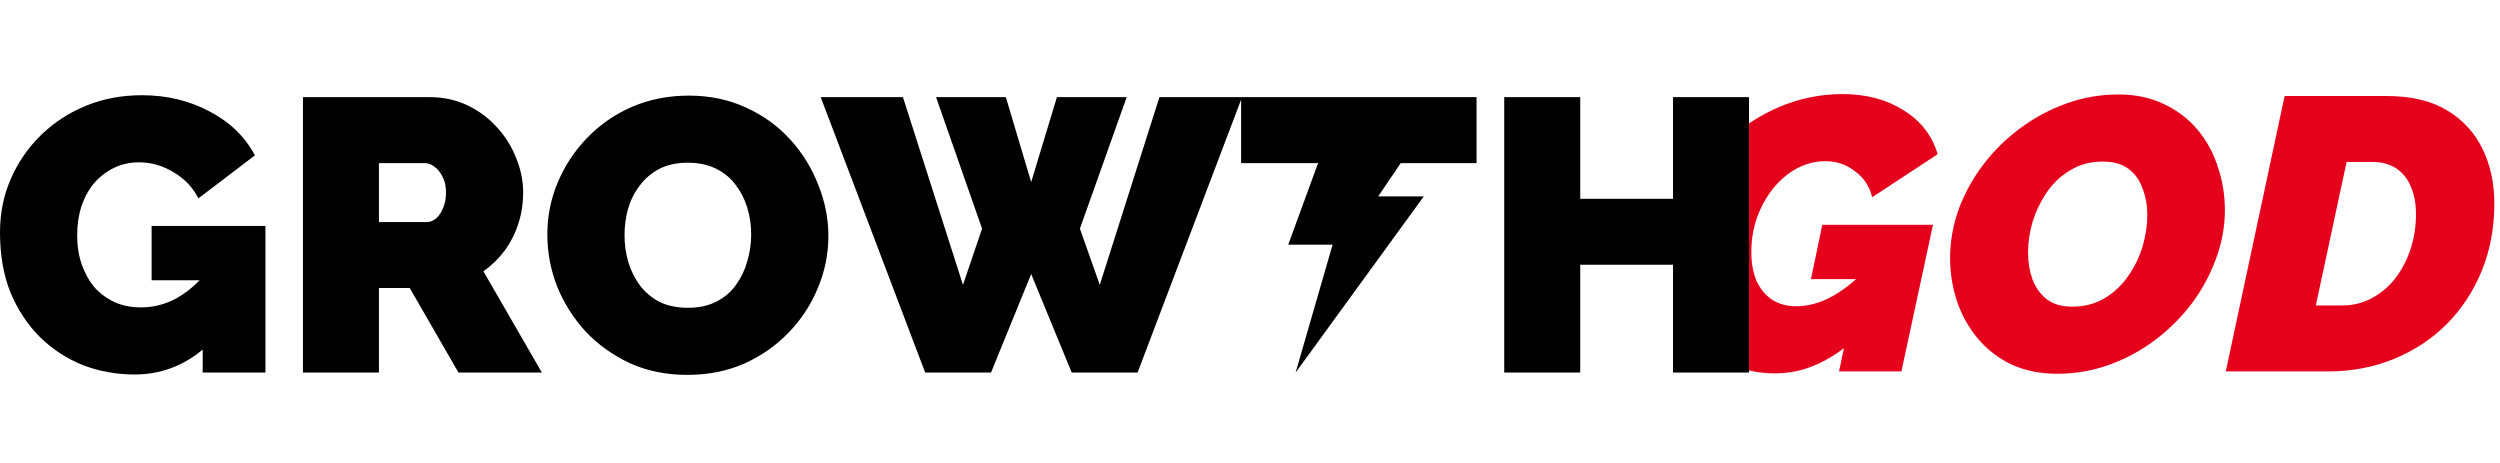
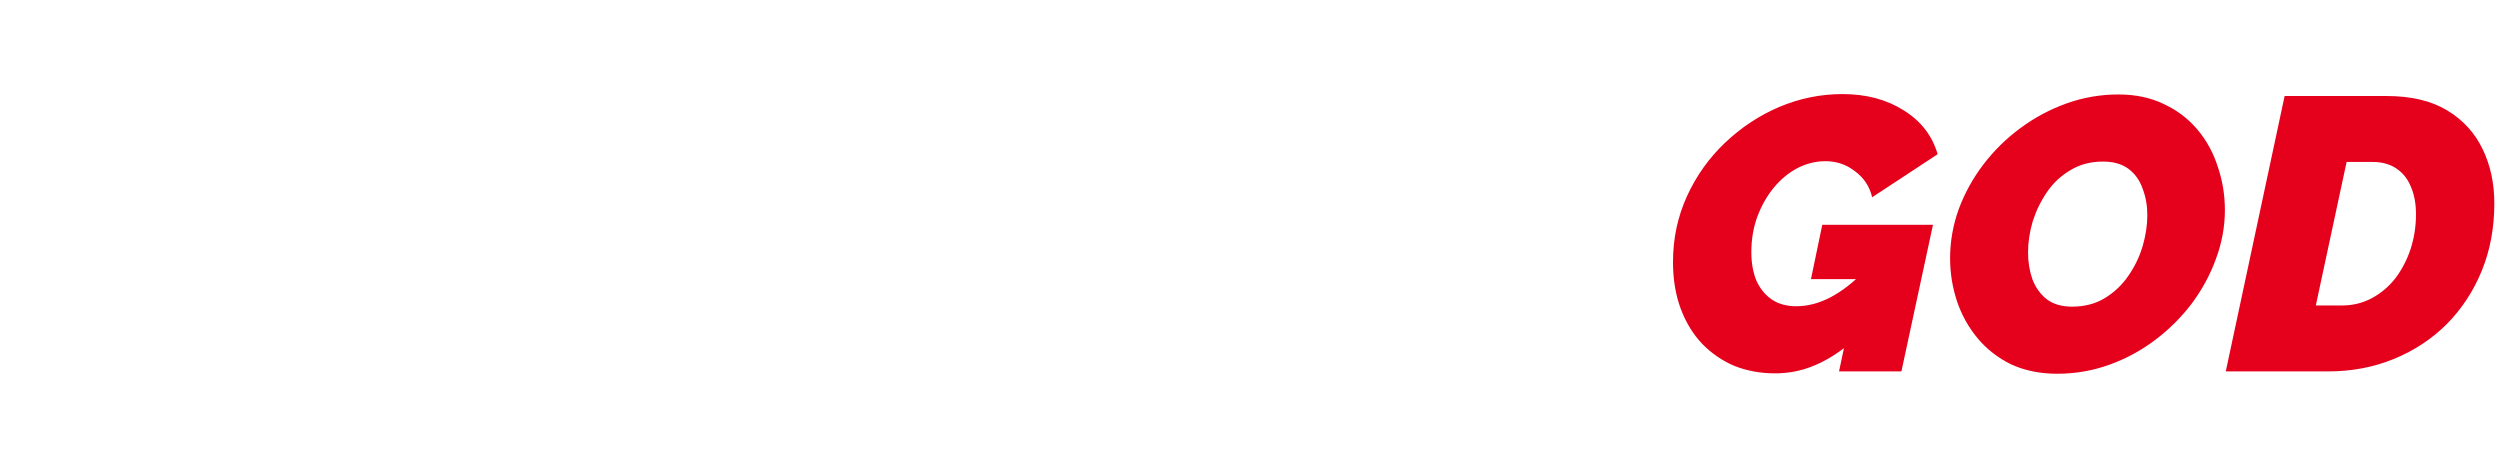
<svg xmlns="http://www.w3.org/2000/svg" width="286" height="53" viewBox="0 0 286 53" fill="none">
  <path d="M203.073 42.712C201.409 42.712 199.863 42.431 198.436 41.869C197.039 41.277 195.805 40.434 194.735 39.339C193.695 38.245 192.877 36.914 192.283 35.346C191.688 33.748 191.391 31.959 191.391 29.977C191.391 27.285 191.926 24.77 192.996 22.433C194.066 20.096 195.523 18.055 197.366 16.31C199.209 14.564 201.275 13.204 203.564 12.227C205.882 11.251 208.29 10.763 210.787 10.763C213.493 10.763 215.826 11.384 217.788 12.627C219.75 13.839 221.043 15.511 221.667 17.641L214.176 22.566C213.879 21.324 213.225 20.333 212.214 19.593C211.233 18.824 210.104 18.44 208.825 18.44C207.726 18.44 206.655 18.706 205.615 19.238C204.604 19.771 203.697 20.525 202.895 21.501C202.122 22.448 201.498 23.557 201.022 24.829C200.576 26.072 200.353 27.418 200.353 28.867C200.353 30.08 200.547 31.16 200.933 32.106C201.349 33.024 201.944 33.748 202.716 34.281C203.489 34.784 204.411 35.035 205.481 35.035C206.789 35.035 208.097 34.695 209.405 34.015C210.743 33.305 212.021 32.314 213.24 31.042L211.411 39.472C210.044 40.567 208.677 41.381 207.309 41.913C205.972 42.446 204.56 42.712 203.073 42.712ZM212.615 31.929H207.175L208.469 25.717H221.132L217.52 42.49H210.386L212.615 31.929ZM235.353 42.756C233.391 42.756 231.638 42.401 230.092 41.691C228.576 40.952 227.298 39.961 226.257 38.718C225.217 37.476 224.429 36.071 223.894 34.503C223.359 32.905 223.091 31.249 223.091 29.533C223.091 27.64 223.418 25.776 224.072 23.942C224.756 22.108 225.692 20.407 226.881 18.839C228.1 17.241 229.512 15.851 231.117 14.668C232.752 13.455 234.521 12.508 236.423 11.828C238.326 11.148 240.303 10.807 242.354 10.807C244.316 10.807 246.055 11.177 247.571 11.917C249.087 12.627 250.365 13.603 251.405 14.845C252.446 16.088 253.219 17.508 253.724 19.105C254.259 20.673 254.527 22.315 254.527 24.031C254.527 25.924 254.185 27.788 253.501 29.622C252.847 31.426 251.926 33.127 250.737 34.725C249.548 36.292 248.15 37.683 246.545 38.896C244.94 40.109 243.186 41.055 241.284 41.736C239.381 42.416 237.404 42.756 235.353 42.756ZM237.048 35.08C238.475 35.08 239.723 34.754 240.793 34.103C241.863 33.453 242.755 32.609 243.469 31.574C244.212 30.509 244.762 29.37 245.118 28.157C245.475 26.944 245.653 25.761 245.653 24.608C245.653 23.513 245.475 22.507 245.118 21.59C244.792 20.643 244.257 19.889 243.513 19.327C242.77 18.765 241.789 18.484 240.57 18.484C239.173 18.484 237.939 18.809 236.869 19.46C235.799 20.081 234.907 20.91 234.194 21.945C233.48 22.98 232.931 24.105 232.544 25.317C232.187 26.53 232.009 27.714 232.009 28.867C232.009 29.962 232.173 30.982 232.5 31.929C232.856 32.876 233.406 33.645 234.149 34.236C234.893 34.798 235.859 35.08 237.048 35.08ZM261.361 10.985H273.044C275.838 10.985 278.142 11.532 279.955 12.627C281.769 13.721 283.121 15.2 284.013 17.064C284.905 18.898 285.351 20.969 285.351 23.276C285.351 26.057 284.875 28.616 283.924 30.953C282.973 33.29 281.635 35.331 279.911 37.076C278.187 38.792 276.165 40.123 273.847 41.07C271.528 42.017 269.016 42.49 266.311 42.49H254.628L261.361 10.985ZM267.916 34.946C269.165 34.946 270.309 34.665 271.35 34.103C272.39 33.541 273.282 32.787 274.025 31.84C274.768 30.864 275.348 29.755 275.764 28.512C276.18 27.24 276.388 25.909 276.388 24.519C276.388 23.306 276.195 22.256 275.808 21.368C275.452 20.481 274.902 19.786 274.159 19.283C273.416 18.78 272.509 18.528 271.439 18.528H268.451L264.929 34.946H267.916Z" fill="#E5001C" />
-   <path d="M165.14 11.42H153.437L147.374 27.987H152.45L148.22 42.62L162.884 22.465H157.667L165.14 11.42Z" fill="black" />
-   <path fill-rule="evenodd" clip-rule="evenodd" d="M9.498 41.777C11.37 42.487 13.332 42.842 15.383 42.842C18.311 42.842 20.913 41.892 23.187 39.992V42.62H30.366V25.847H17.345V32.059H22.843C22.015 32.914 21.118 33.609 20.154 34.145C18.876 34.825 17.539 35.166 16.141 35.166C15.041 35.166 14.046 34.973 13.154 34.589C12.262 34.175 11.489 33.612 10.835 32.903C10.211 32.163 9.721 31.29 9.364 30.285C9.007 29.279 8.829 28.154 8.829 26.912C8.829 25.699 8.992 24.59 9.319 23.584C9.676 22.549 10.166 21.661 10.791 20.922C11.445 20.182 12.203 19.605 13.065 19.191C13.927 18.777 14.878 18.57 15.918 18.57C17.316 18.57 18.638 18.954 19.887 19.724C21.135 20.463 22.072 21.454 22.696 22.697L29.162 17.771C28.032 15.641 26.308 13.97 23.989 12.757C21.671 11.514 19.084 10.893 16.231 10.893C13.942 10.893 11.816 11.293 9.854 12.091C7.892 12.89 6.168 14.014 4.682 15.464C3.225 16.884 2.081 18.54 1.249 20.434C0.416 22.327 0 24.383 0 26.602C0 29.175 0.401 31.468 1.204 33.479C2.036 35.461 3.166 37.162 4.593 38.582C6.02 39.973 7.655 41.038 9.498 41.777ZM34.658 11.115V42.62H43.352V32.947H46.875L52.449 42.62H61.991L55.303 31.039C56.254 30.358 57.071 29.56 57.755 28.643C58.439 27.696 58.959 26.661 59.316 25.537C59.672 24.412 59.851 23.244 59.851 22.031C59.851 20.7 59.583 19.383 59.048 18.082C58.543 16.78 57.815 15.612 56.863 14.576C55.912 13.511 54.782 12.668 53.474 12.047C52.166 11.426 50.739 11.115 49.194 11.115H34.658ZM48.837 25.403H43.352V18.659H48.614C48.971 18.659 49.328 18.792 49.684 19.058C50.071 19.324 50.383 19.709 50.621 20.212C50.888 20.685 51.022 21.291 51.022 22.031C51.022 22.741 50.903 23.347 50.665 23.85C50.457 24.353 50.19 24.738 49.863 25.004C49.535 25.27 49.194 25.403 48.837 25.403ZM72.069 41.555C74.031 42.443 76.216 42.886 78.624 42.886C81.002 42.886 83.172 42.458 85.134 41.6C87.096 40.712 88.79 39.529 90.217 38.05C91.673 36.541 92.788 34.84 93.561 32.947C94.364 31.054 94.765 29.072 94.765 27.001C94.765 24.989 94.379 23.037 93.606 21.144C92.863 19.221 91.792 17.49 90.395 15.952C88.998 14.414 87.319 13.201 85.356 12.313C83.395 11.396 81.21 10.938 78.802 10.938C76.454 10.938 74.283 11.367 72.292 12.225C70.33 13.082 68.621 14.266 67.164 15.774C65.737 17.253 64.622 18.94 63.82 20.833C63.017 22.726 62.616 24.723 62.616 26.823C62.616 28.864 62.988 30.846 63.731 32.769C64.504 34.663 65.588 36.379 66.986 37.917C68.412 39.425 70.107 40.638 72.069 41.555ZM71.891 30.018C71.593 29.012 71.445 27.977 71.445 26.912C71.445 25.877 71.578 24.871 71.846 23.895C72.143 22.889 72.589 22.001 73.184 21.232C73.778 20.434 74.521 19.797 75.413 19.324C76.335 18.851 77.42 18.614 78.668 18.614C79.887 18.614 80.957 18.836 81.879 19.28C82.8 19.724 83.558 20.345 84.153 21.144C84.747 21.913 85.193 22.785 85.49 23.762C85.787 24.738 85.936 25.758 85.936 26.823C85.936 27.859 85.787 28.879 85.49 29.885C85.223 30.861 84.792 31.764 84.197 32.592C83.632 33.391 82.889 34.027 81.968 34.5C81.046 34.973 79.961 35.21 78.713 35.21C77.464 35.21 76.379 34.988 75.458 34.544C74.566 34.071 73.823 33.45 73.228 32.681C72.633 31.882 72.188 30.994 71.891 30.018ZM115.069 11.115H107.087L112.349 26.158L110.164 32.592L103.297 11.115H93.889L105.839 42.62H113.374L117.967 31.349L122.604 42.62H130.14L141.985 11.393V18.659H150.509V18.658H160.263V18.659H168.917V11.115H142.09H141.985H132.637L125.815 32.592L123.541 26.158L128.892 11.115H120.91L117.967 20.833L115.069 11.115ZM200.086 42.62V11.115H191.391V22.741H180.779V11.115H172.084V42.62H180.779V30.285H191.391V42.62H200.086Z" fill="black" />
</svg>